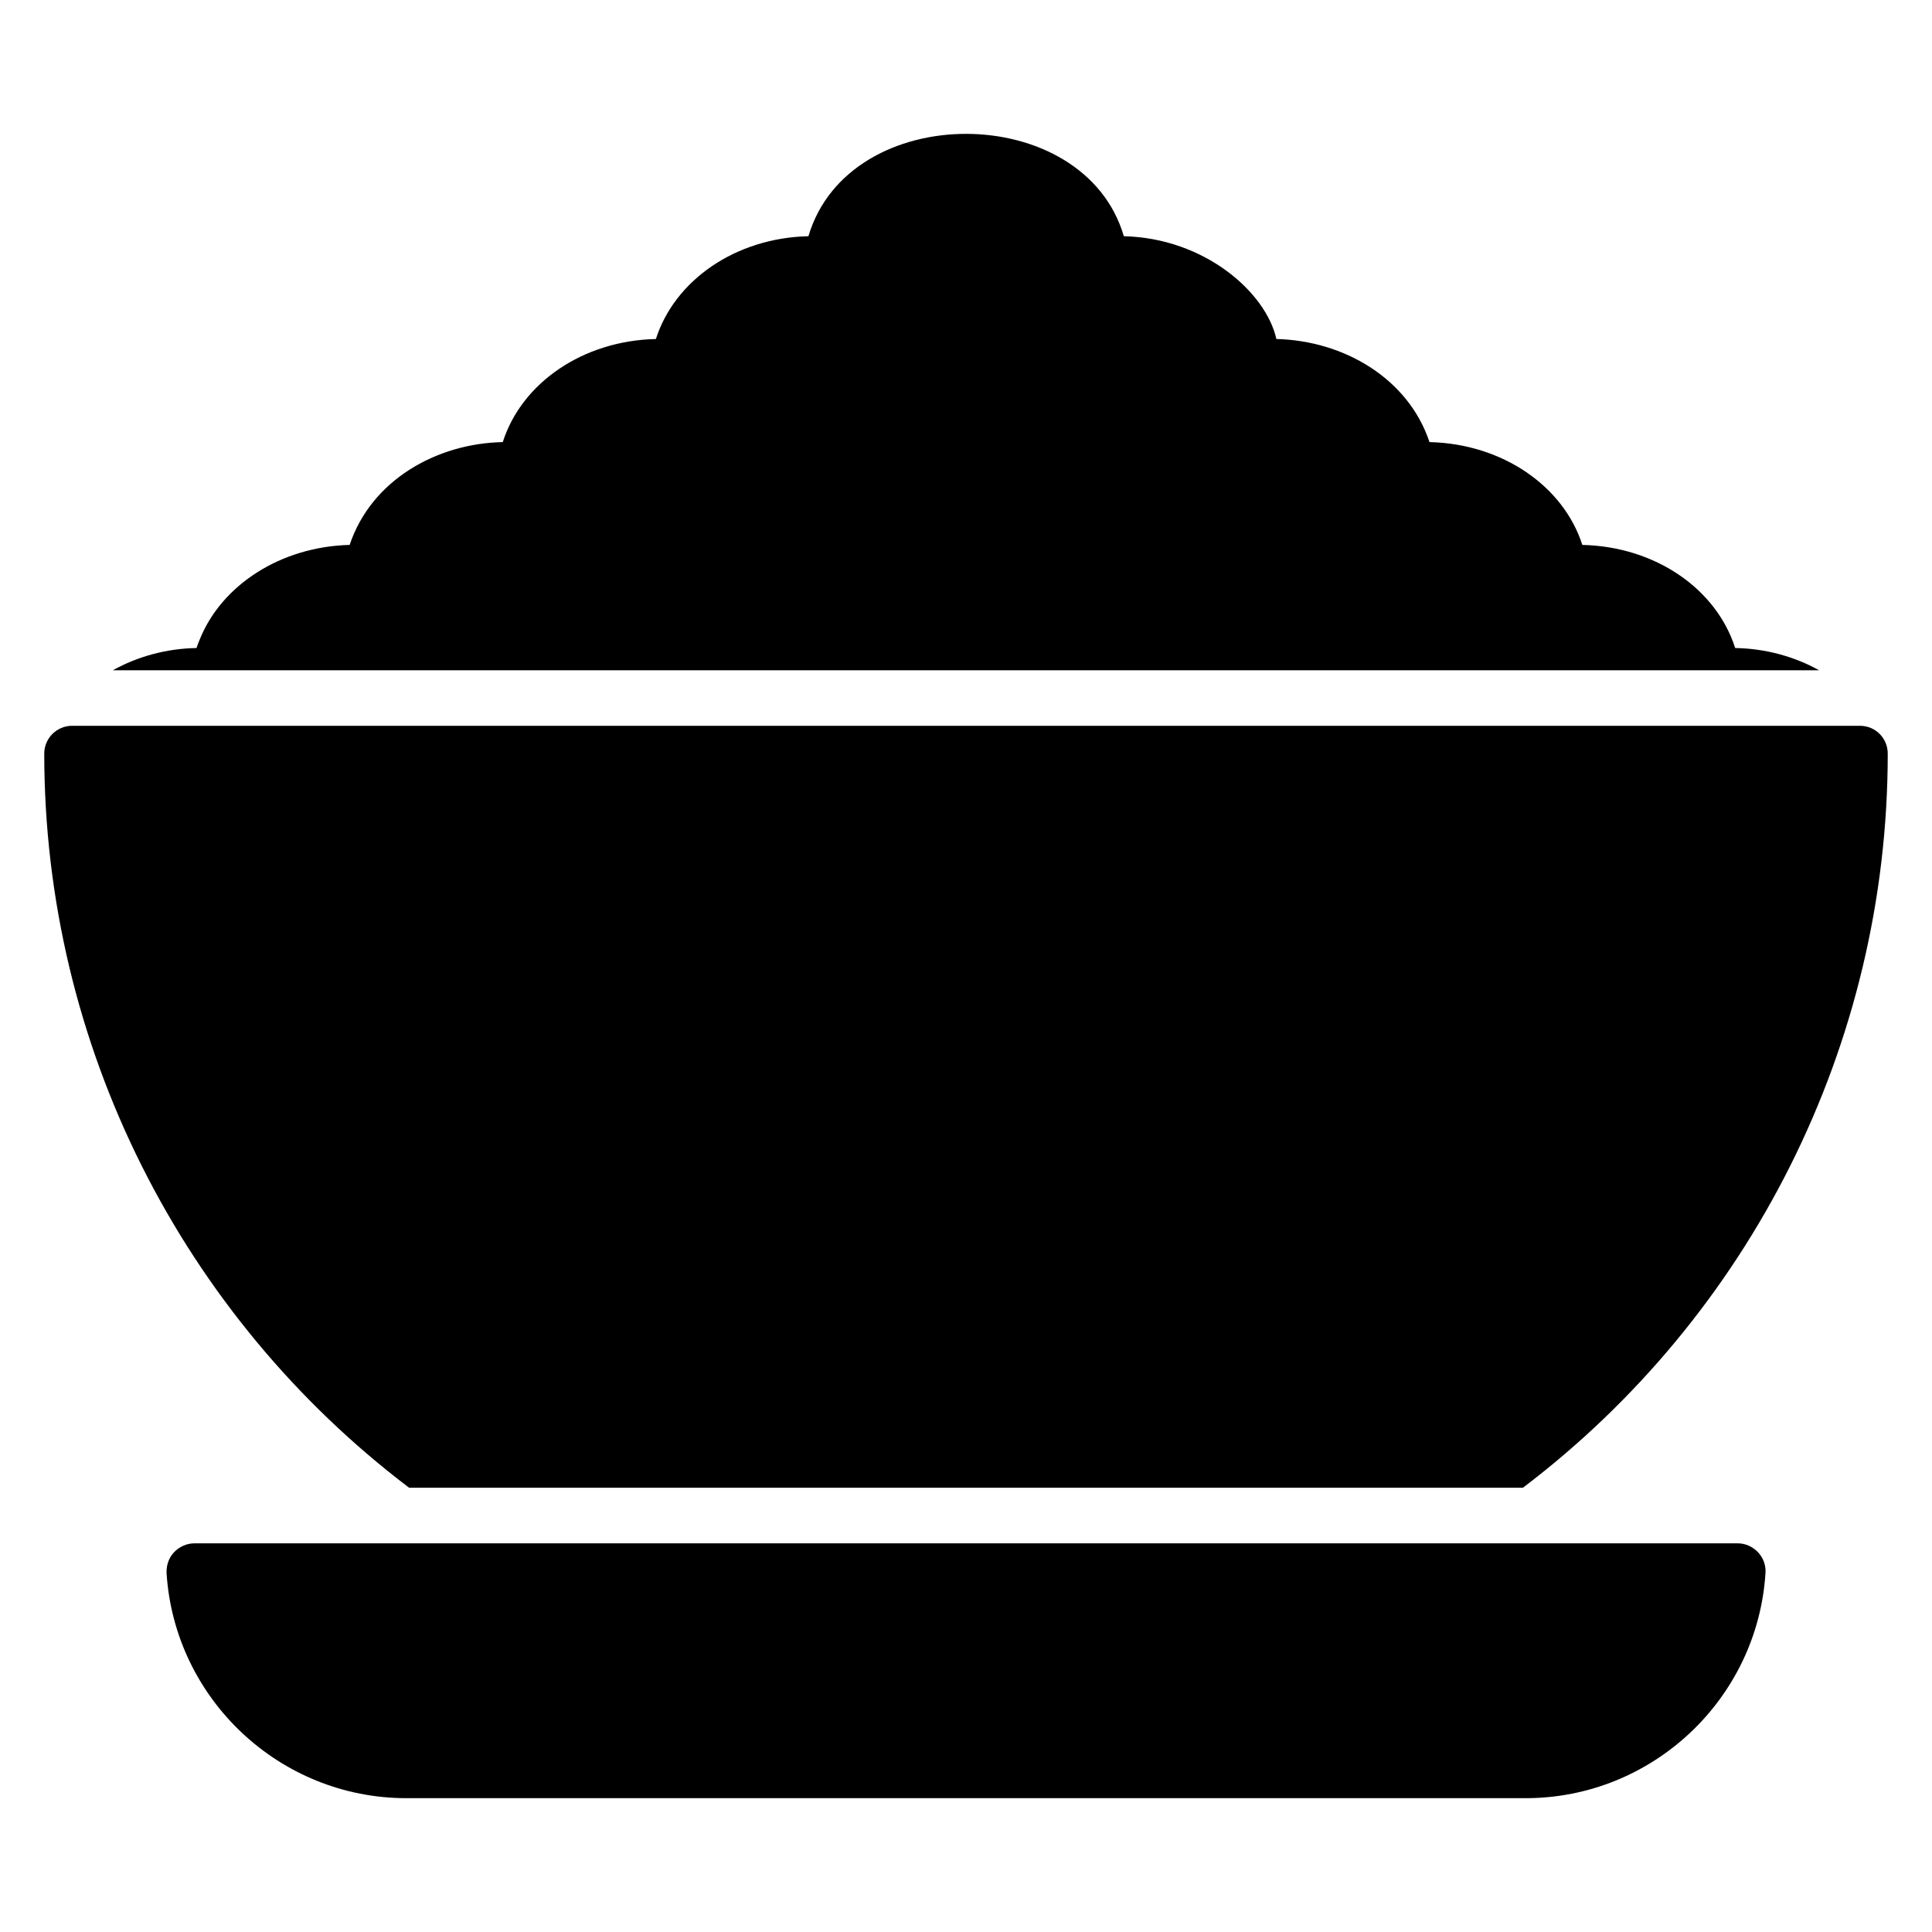
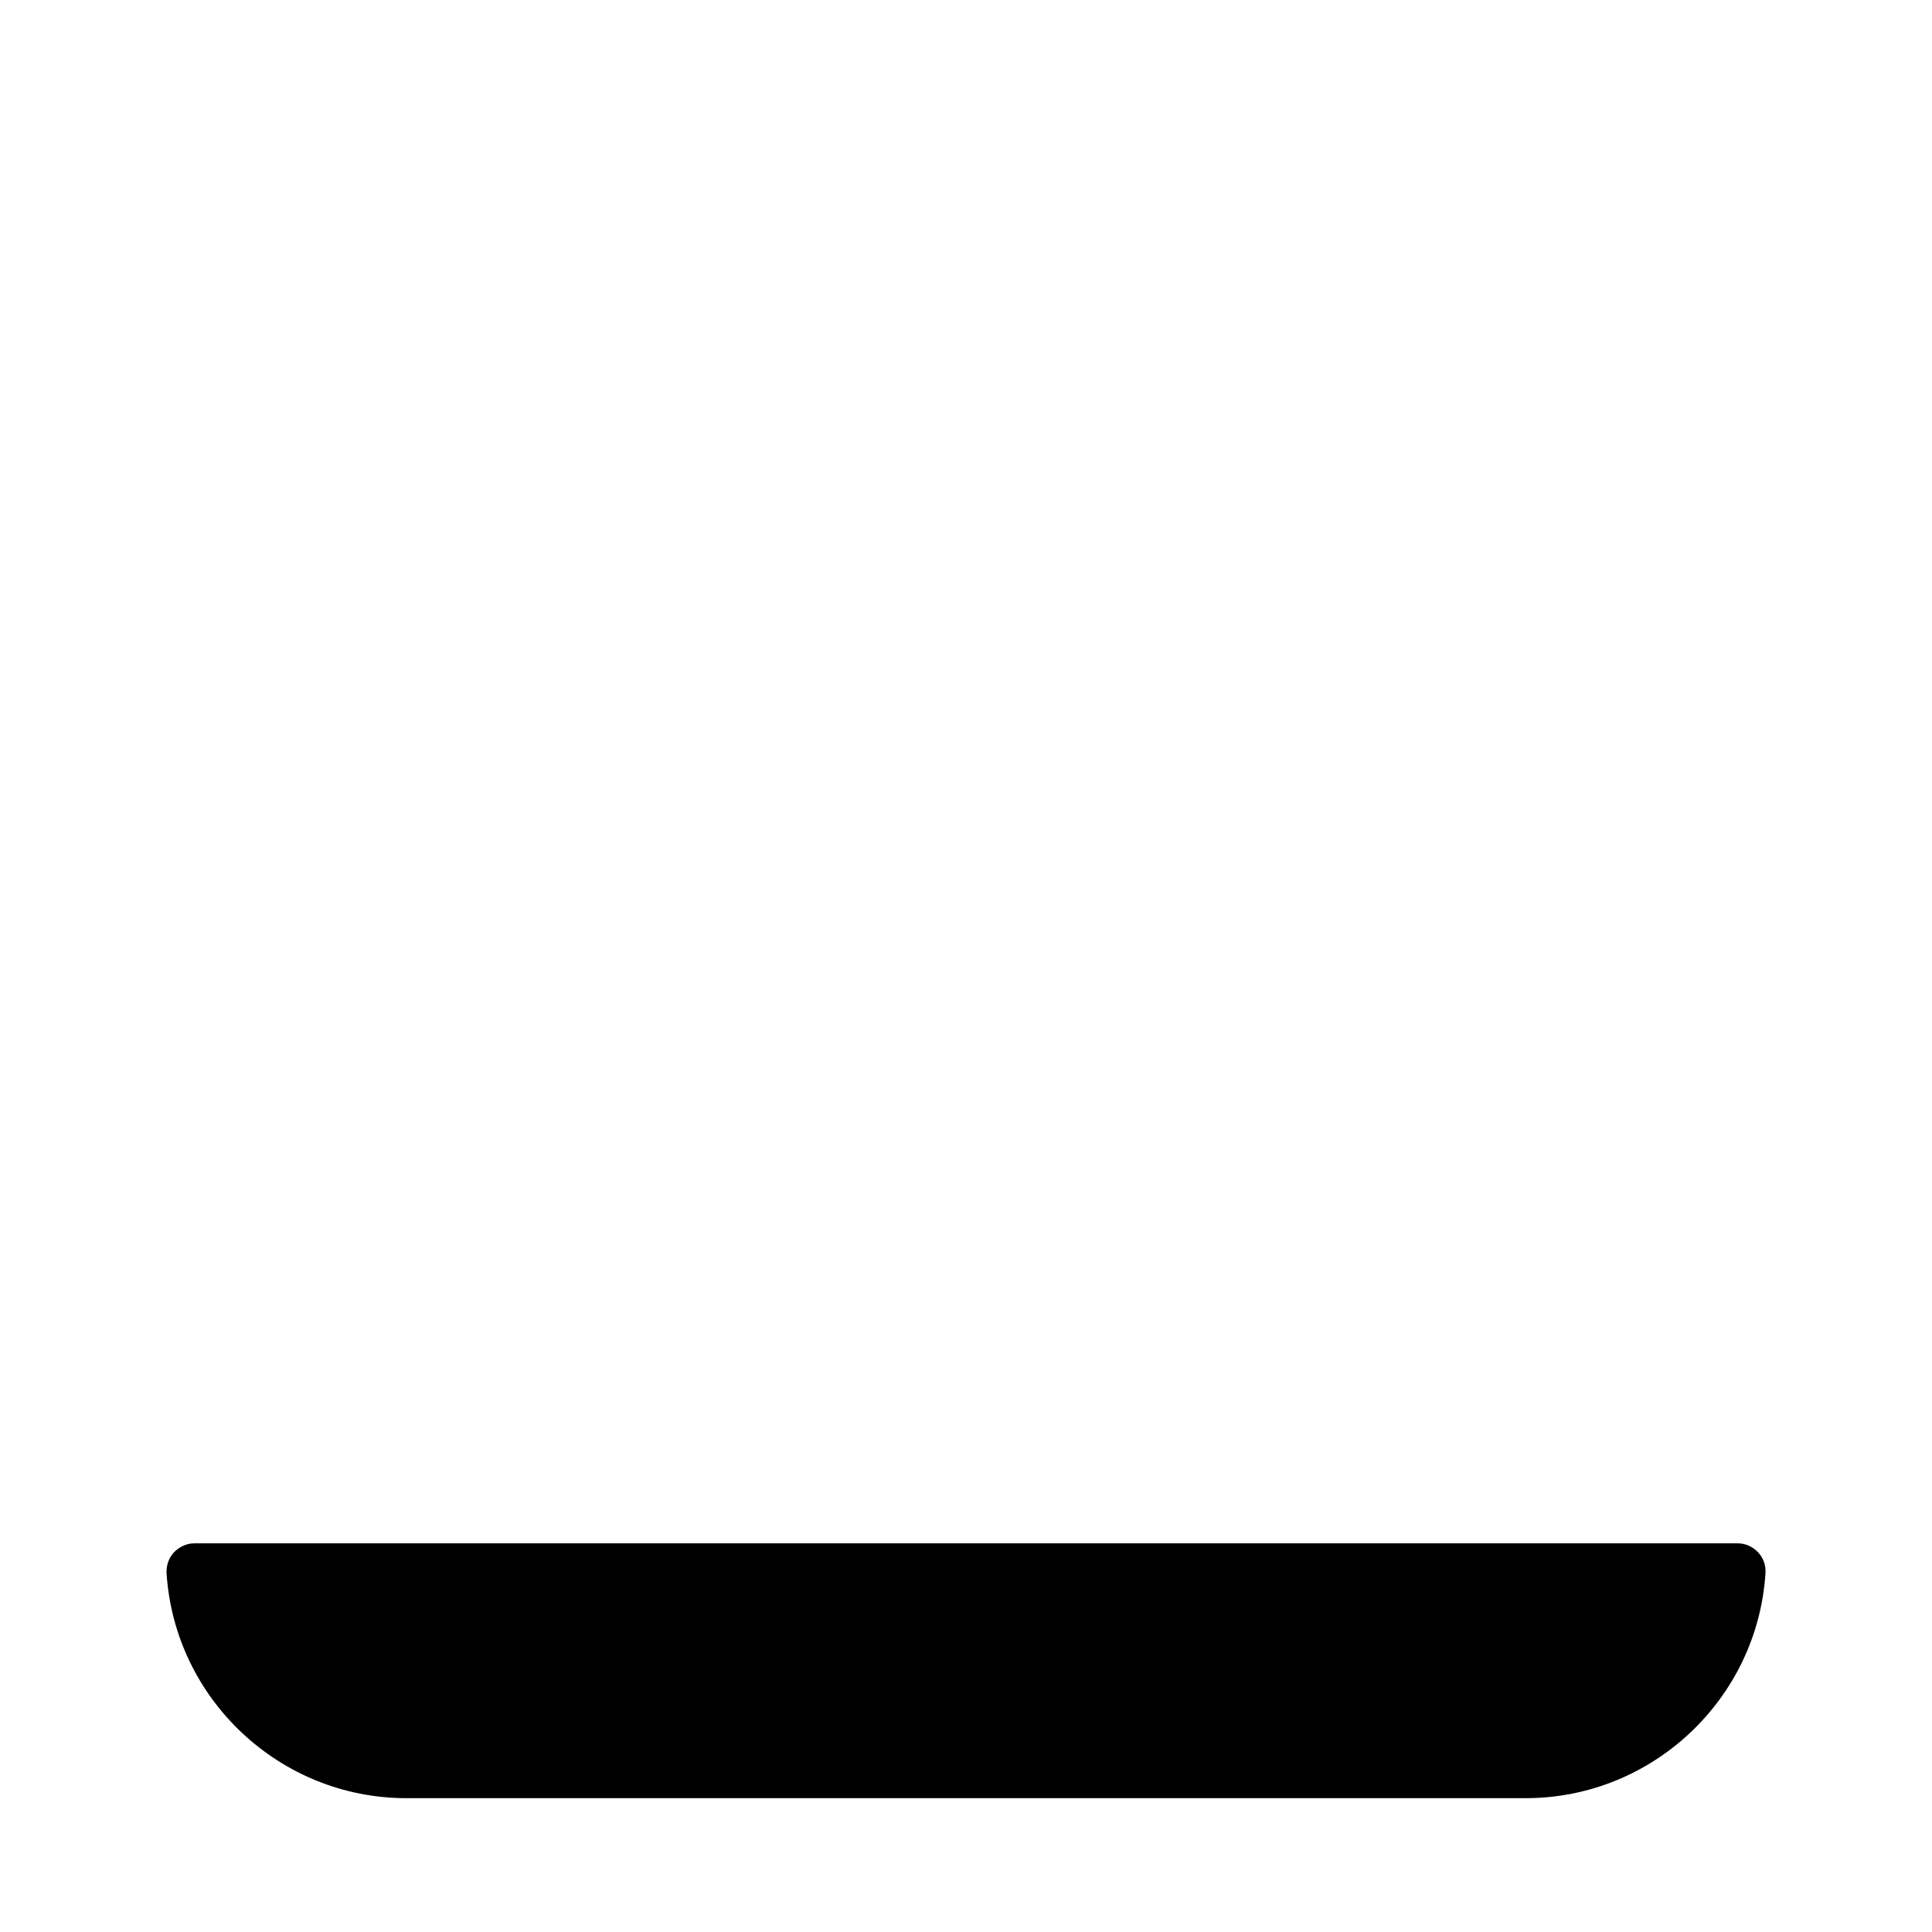
<svg xmlns="http://www.w3.org/2000/svg" fill="#000000" width="800px" height="800px" version="1.1" viewBox="144 144 512 512">
  <g>
    <path d="m604.5 553h-409c-1.984 0-3.977 0.887-5.375 2.359-1.398 1.473-2.062 3.457-1.984 5.527 2.137 33.434 30.047 59.648 63.555 59.648h296.62c33.504 0 61.418-26.215 63.555-59.648 0.145-2.062-0.586-4.055-1.984-5.527-1.41-1.48-3.32-2.359-5.387-2.359z" />
-     <path d="m252.42 538.27h295.16c60.02-45.508 96.691-117.16 96.691-194.56 0-4.055-3.238-7.367-7.367-7.367h-473.81c-4.055 0-7.367 3.312-7.367 7.367 0 77.469 36.672 149.05 96.695 194.56z" />
-     <path d="m603.84 315.73c-5.008-15.688-21.137-26.879-40.504-27.32-5.008-15.609-21.207-26.809-40.504-27.25-5.602-16.824-22.633-26.887-40.578-27.32-2.754-12.367-18.984-26.727-40.426-27.242-10.535-36.016-72.824-36.312-83.586 0-19.297 0.441-35.418 11.633-40.426 27.242-19.367 0.441-35.57 11.633-40.578 27.32-17.695 0.359-34.887 10.191-40.578 27.25-18.113 0.441-34.023 10.535-39.84 25.336-0.297 0.664-0.52 1.328-0.742 1.984-8.031 0.145-15.688 2.281-22.168 5.894h452.16c-6.477-3.613-14.133-5.75-22.23-5.894z" />
  </g>
</svg>